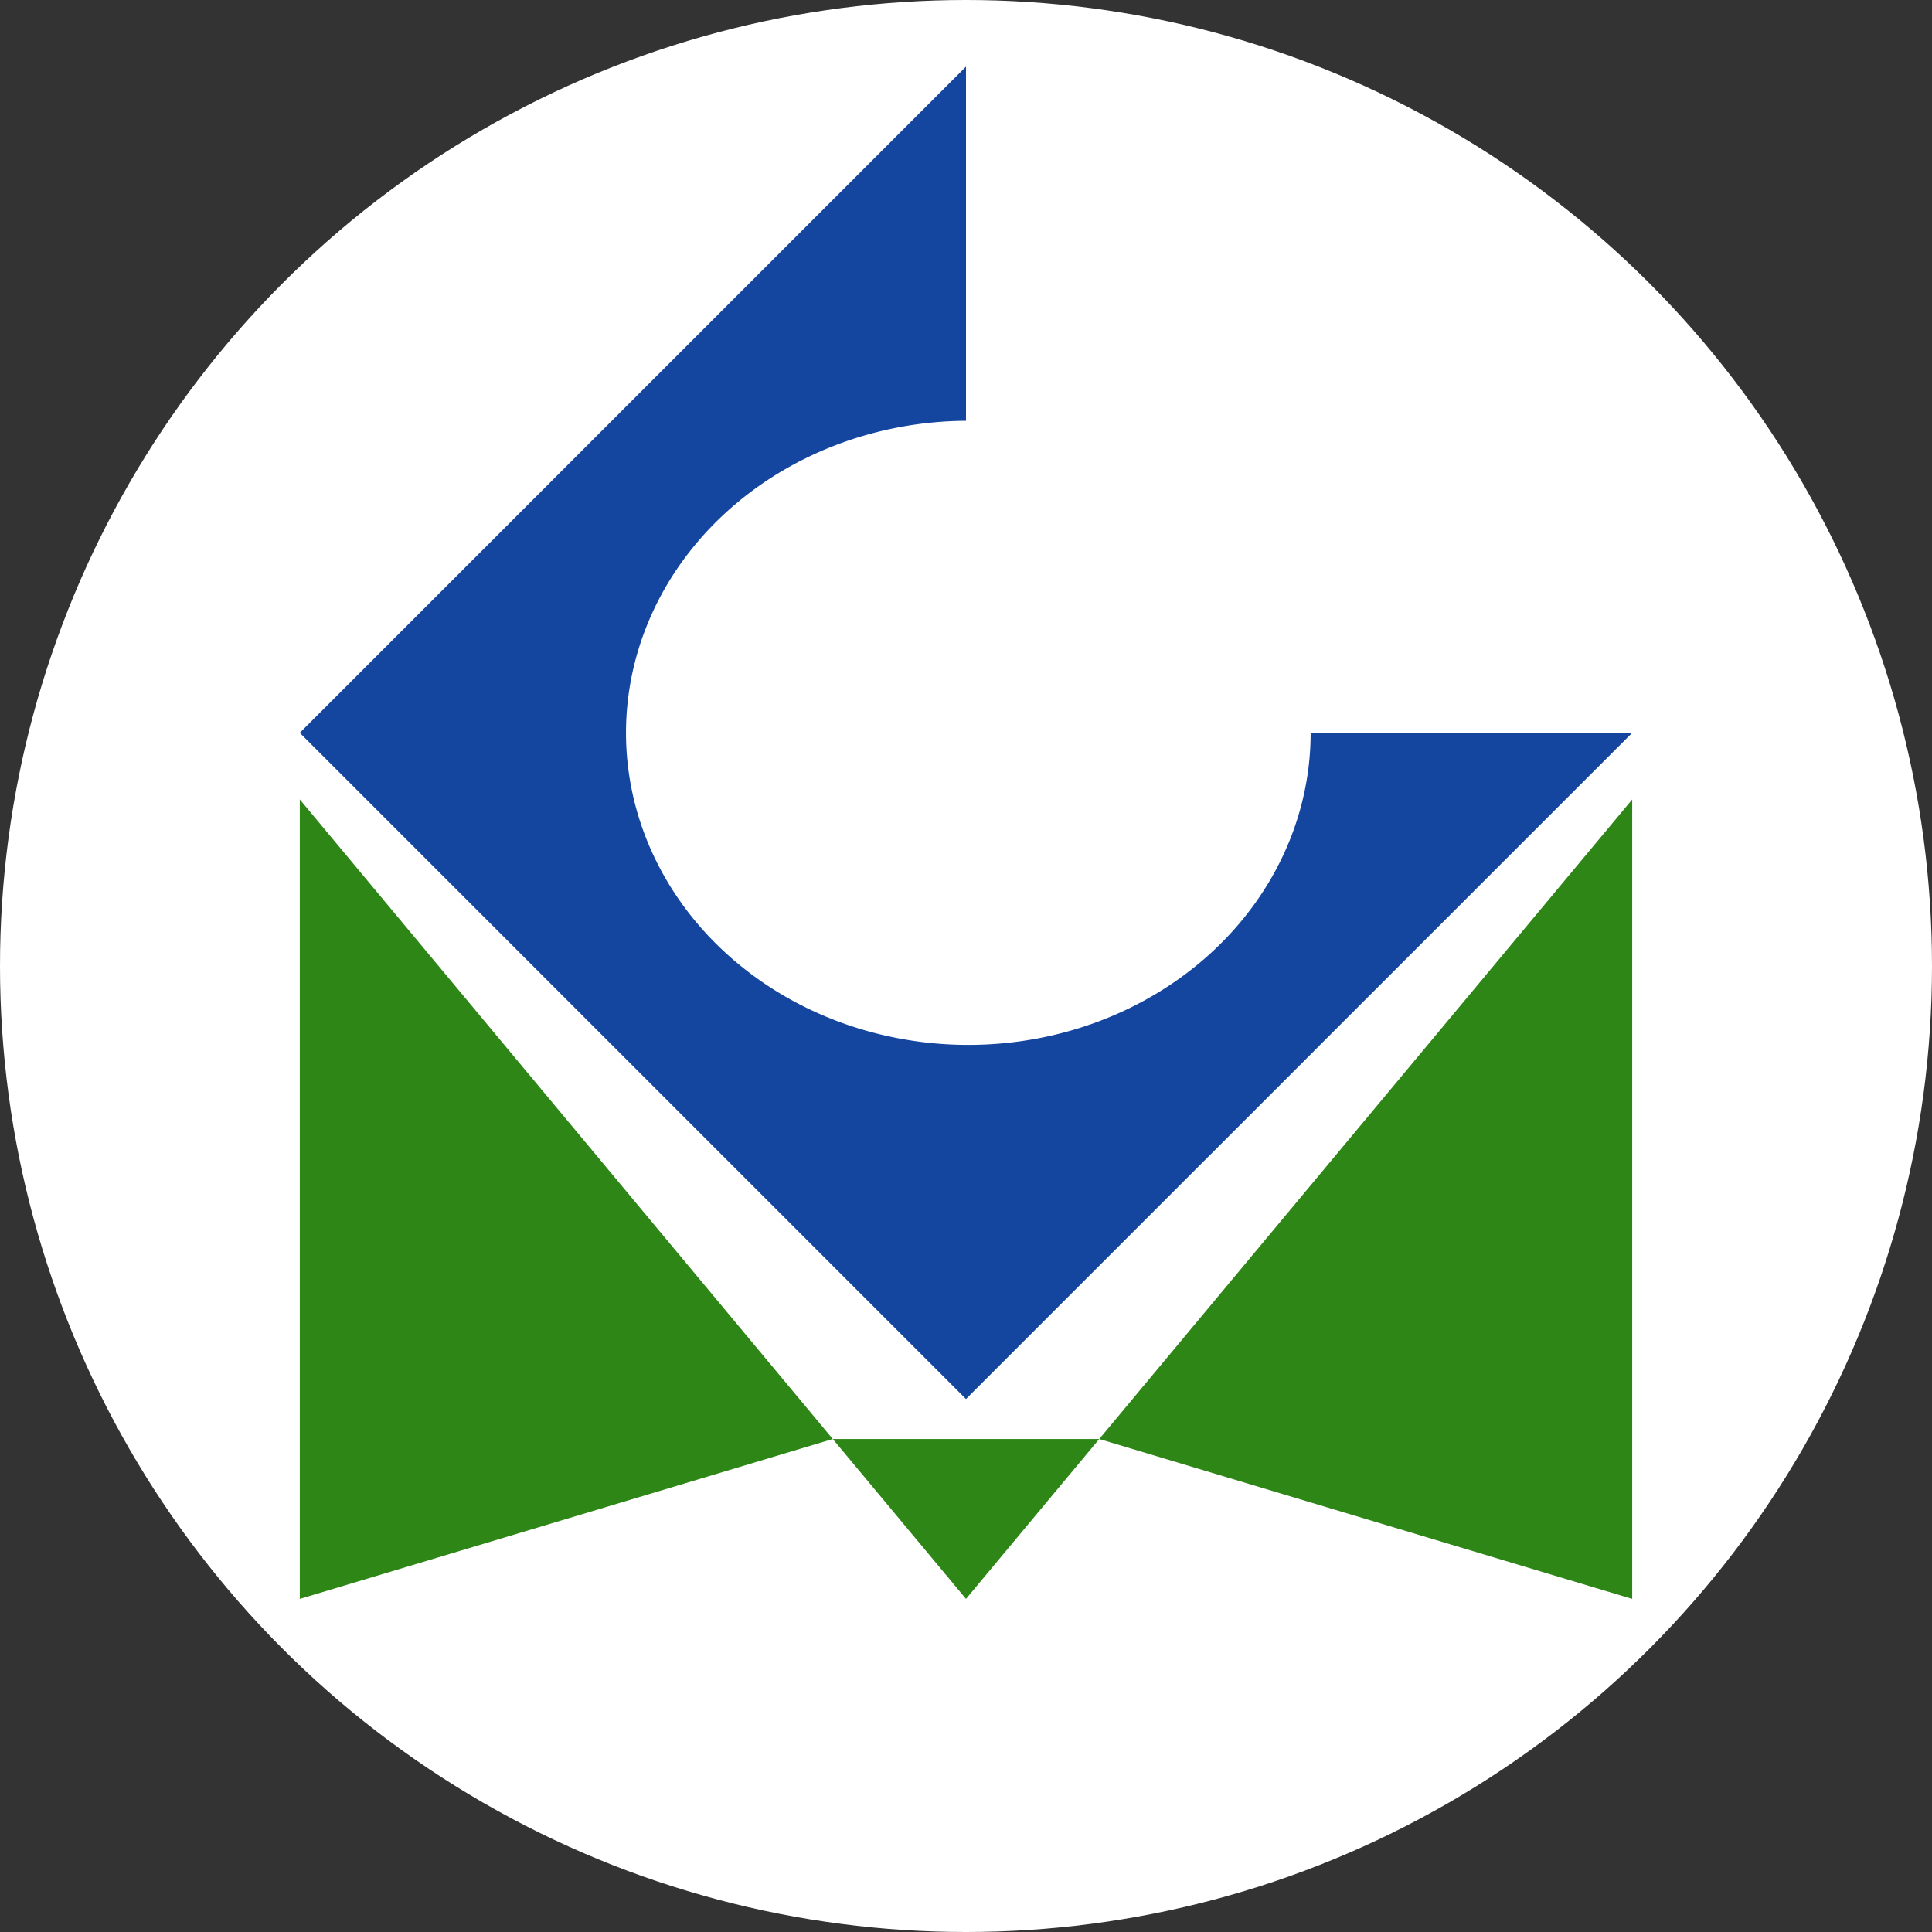
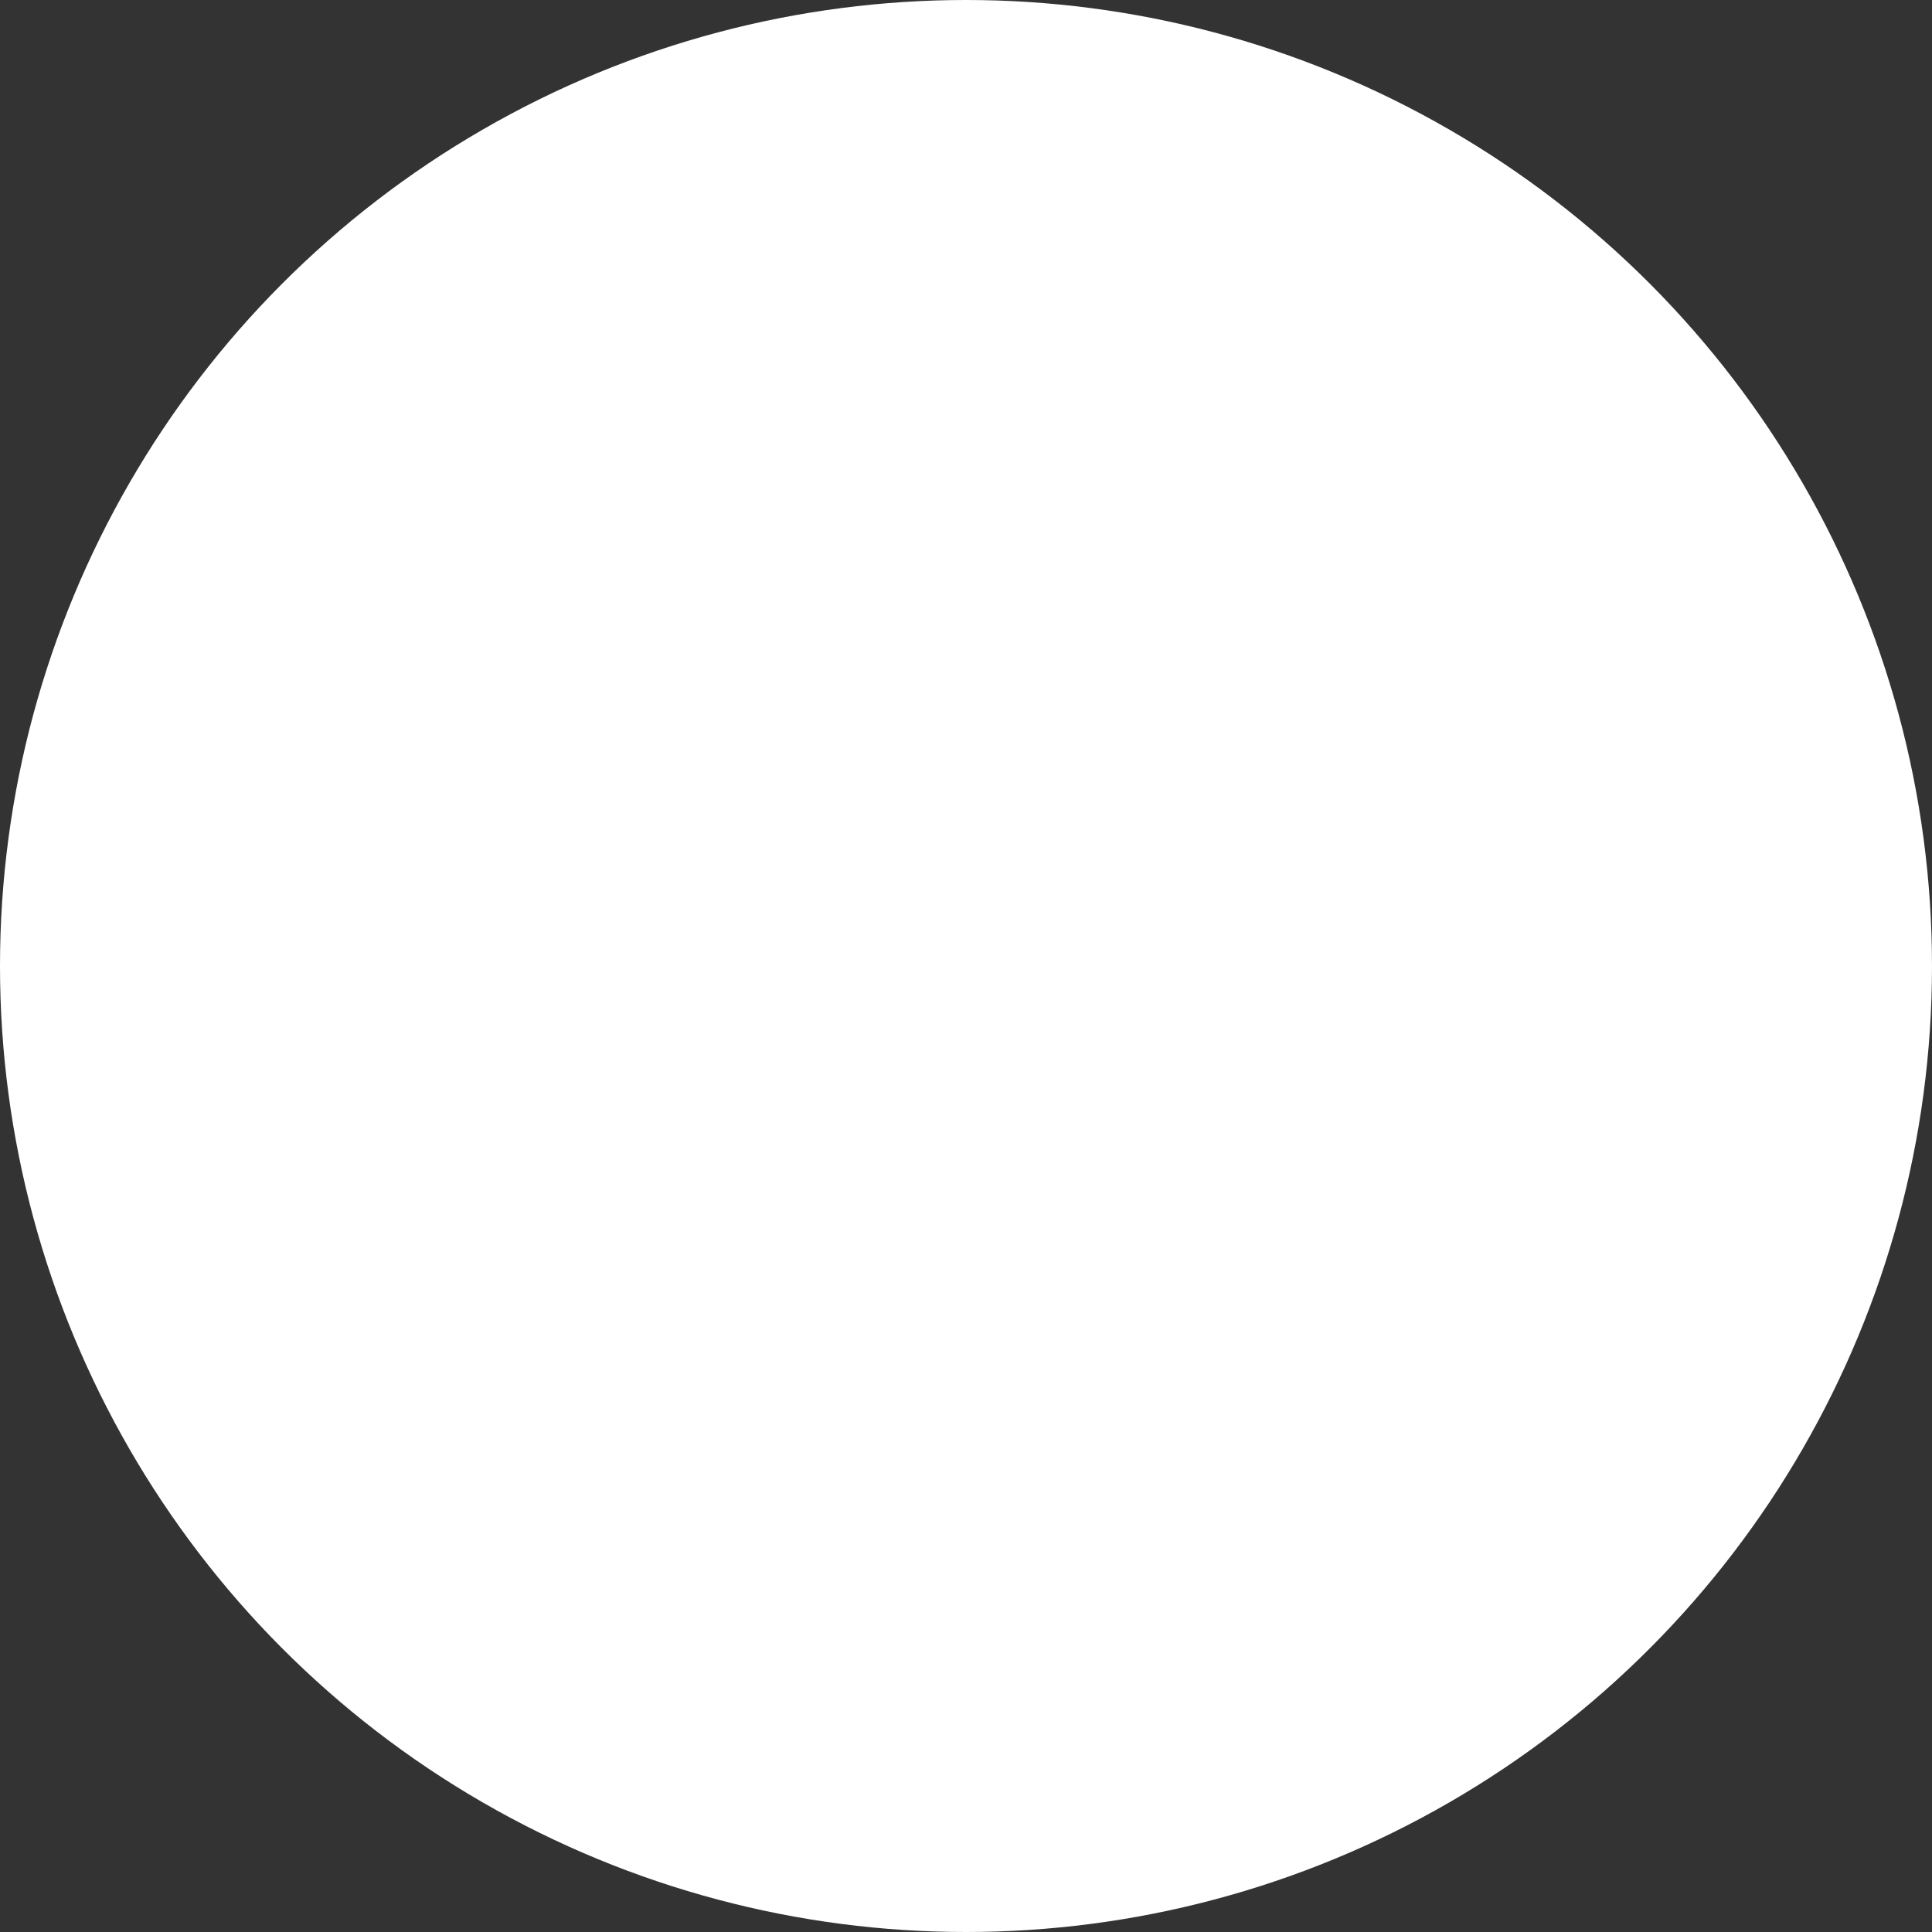
<svg xmlns="http://www.w3.org/2000/svg" width="145mm" height="145mm" viewBox="0 0 145 145" version="1.1" id="svg5">
  <rect x="0" y="0" width="145" height="145" fill="#333333" stroke="none" />
  <defs id="defs2" />
  <g id="layer1" transform="translate(-27.5,-45)">
    <circle style="fill:#ffffff;fill-opacity:1;stroke-width:0.247" id="path845" cx="100" cy="117.5" r="72.5" />
-     <path id="rect55" style="fill:#1446a0;fill-opacity:1;fill-rule:evenodd;stroke-width:0.165" d="M 50,100 99.999,150 150,100 H 125.865 A 25.691,23.422 0 0 1 100.174,123.422 25.691,23.422 0 0 1 74.483,100 25.691,23.422 0 0 1 100,76.581 V 50 l -5.16e-4,-5.18e-4 z" />
-     <path id="rect8650" style="fill:#2d8615;fill-opacity:1;stroke-width:0.193" d="m 50,105 50,60 50,-60 v 60 L 110,153 H 90 l -40,12 z" />
  </g>
</svg>